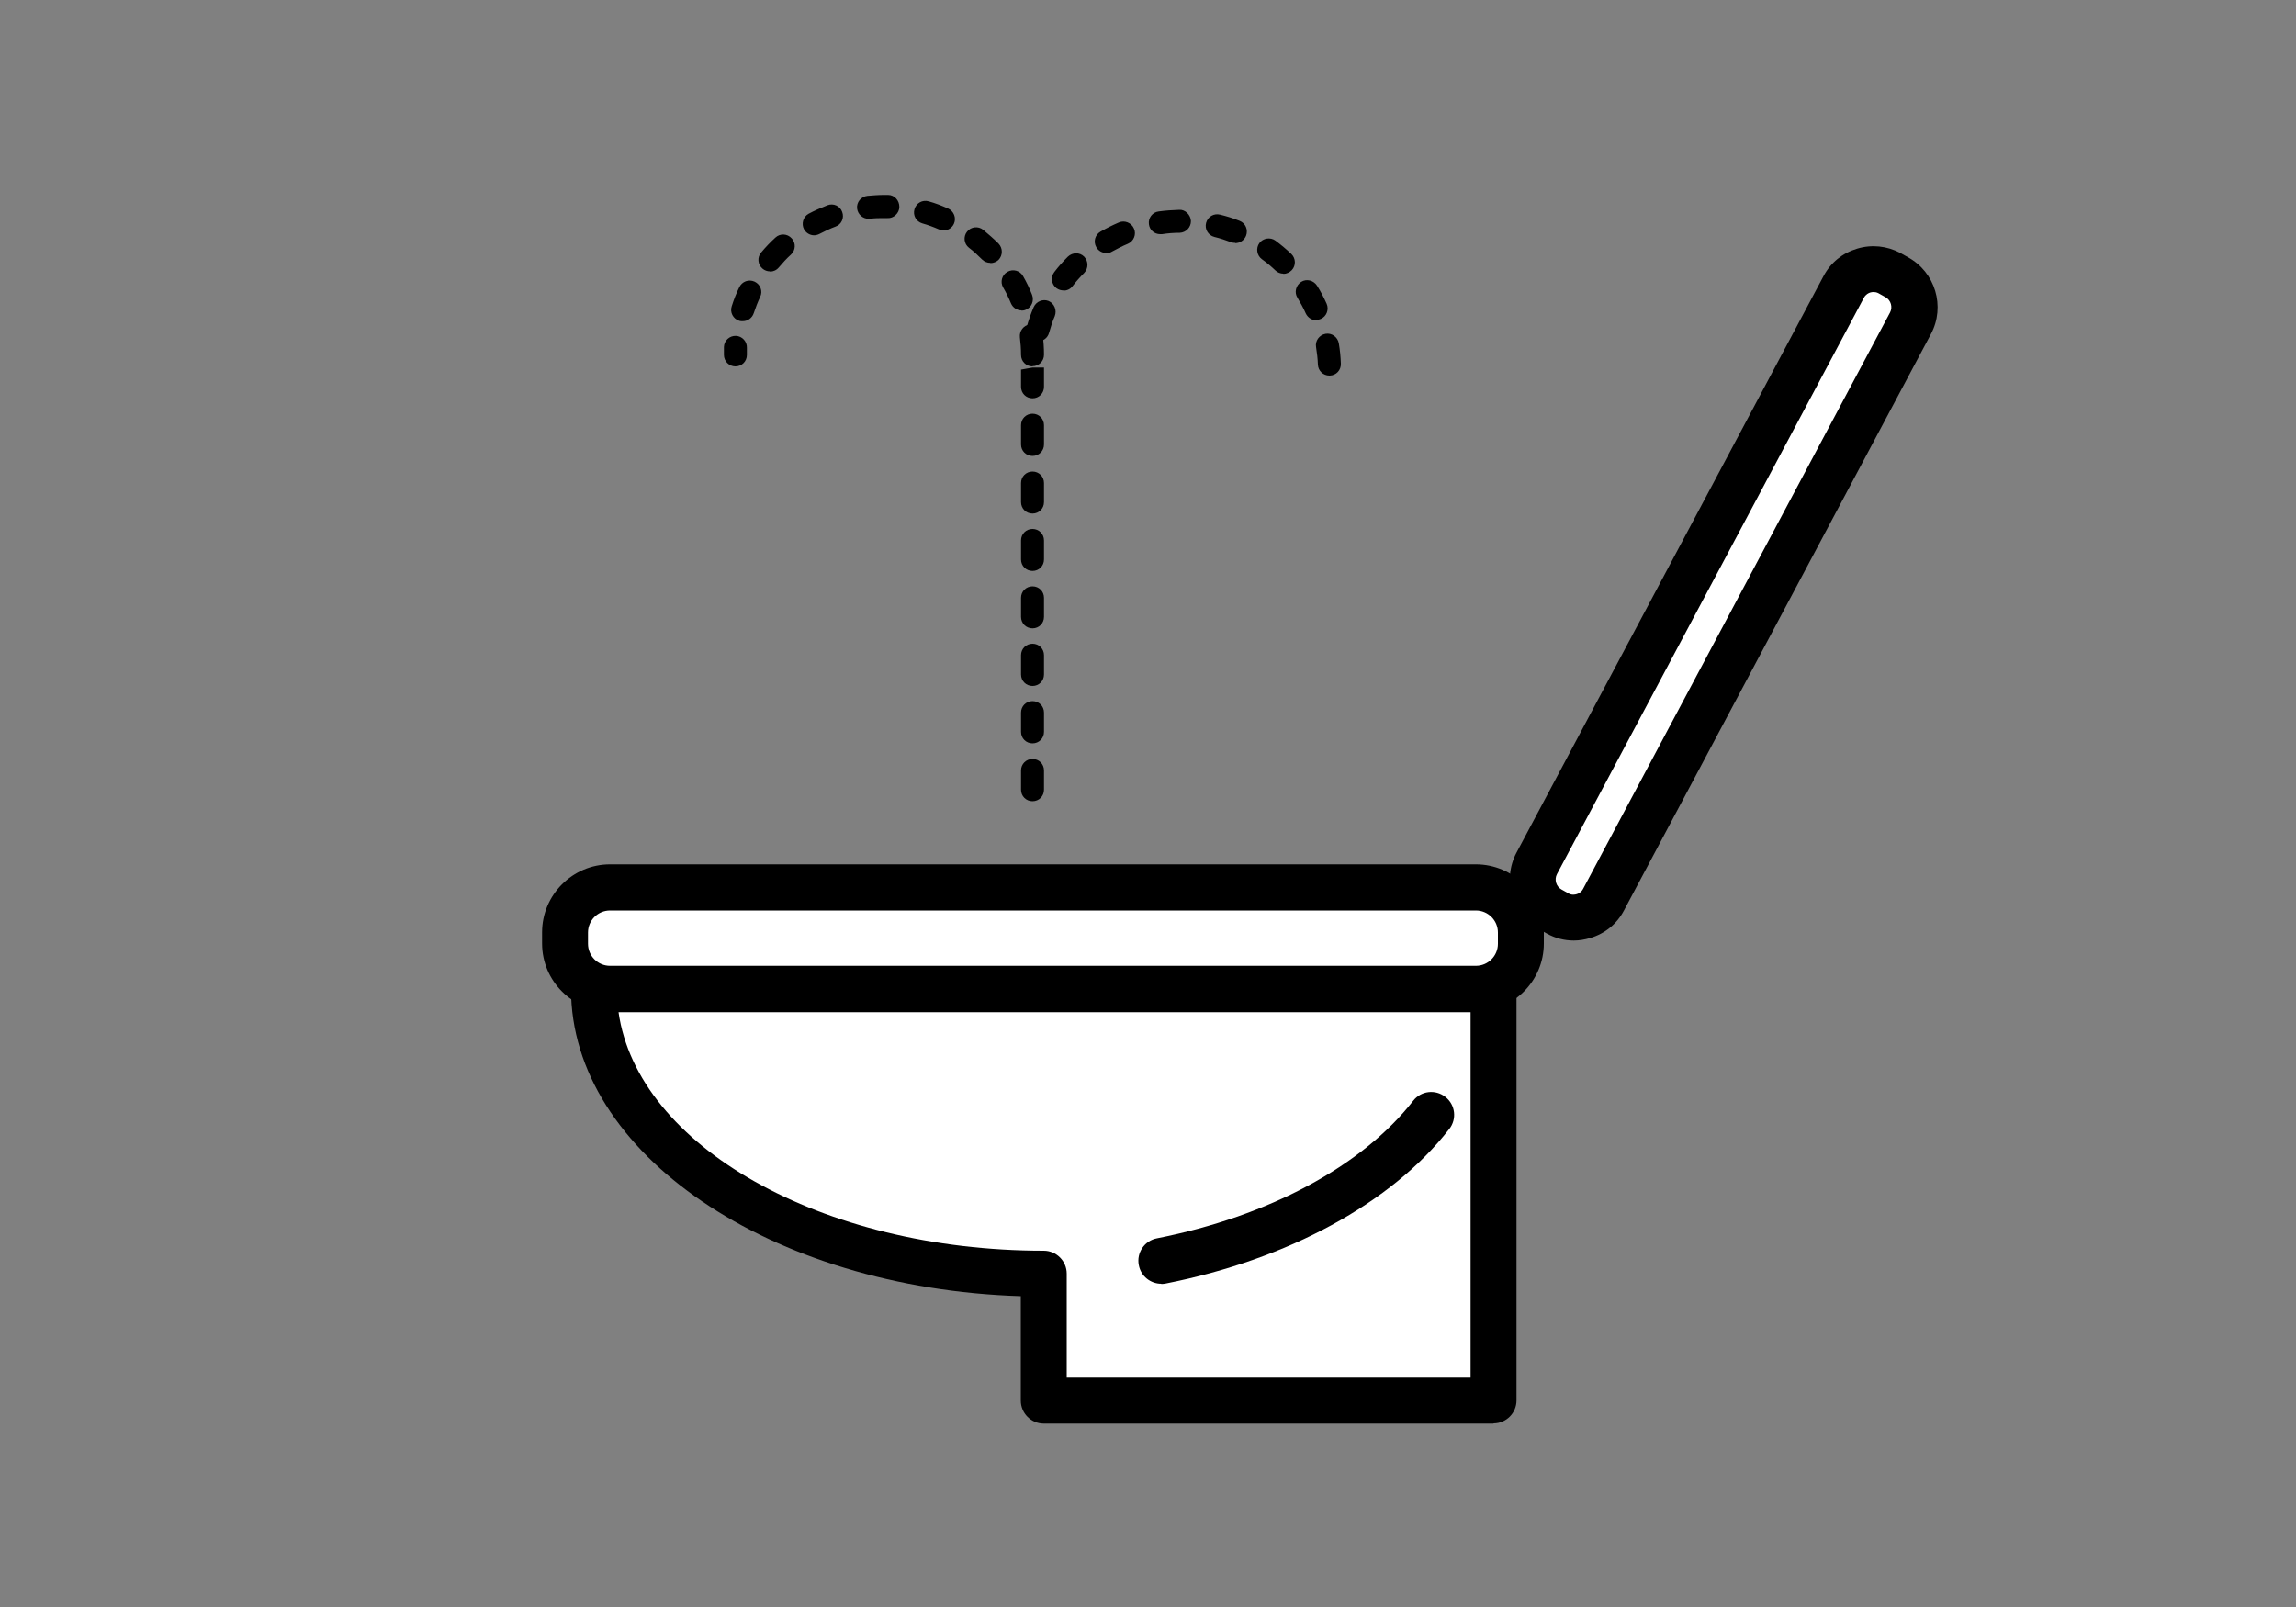
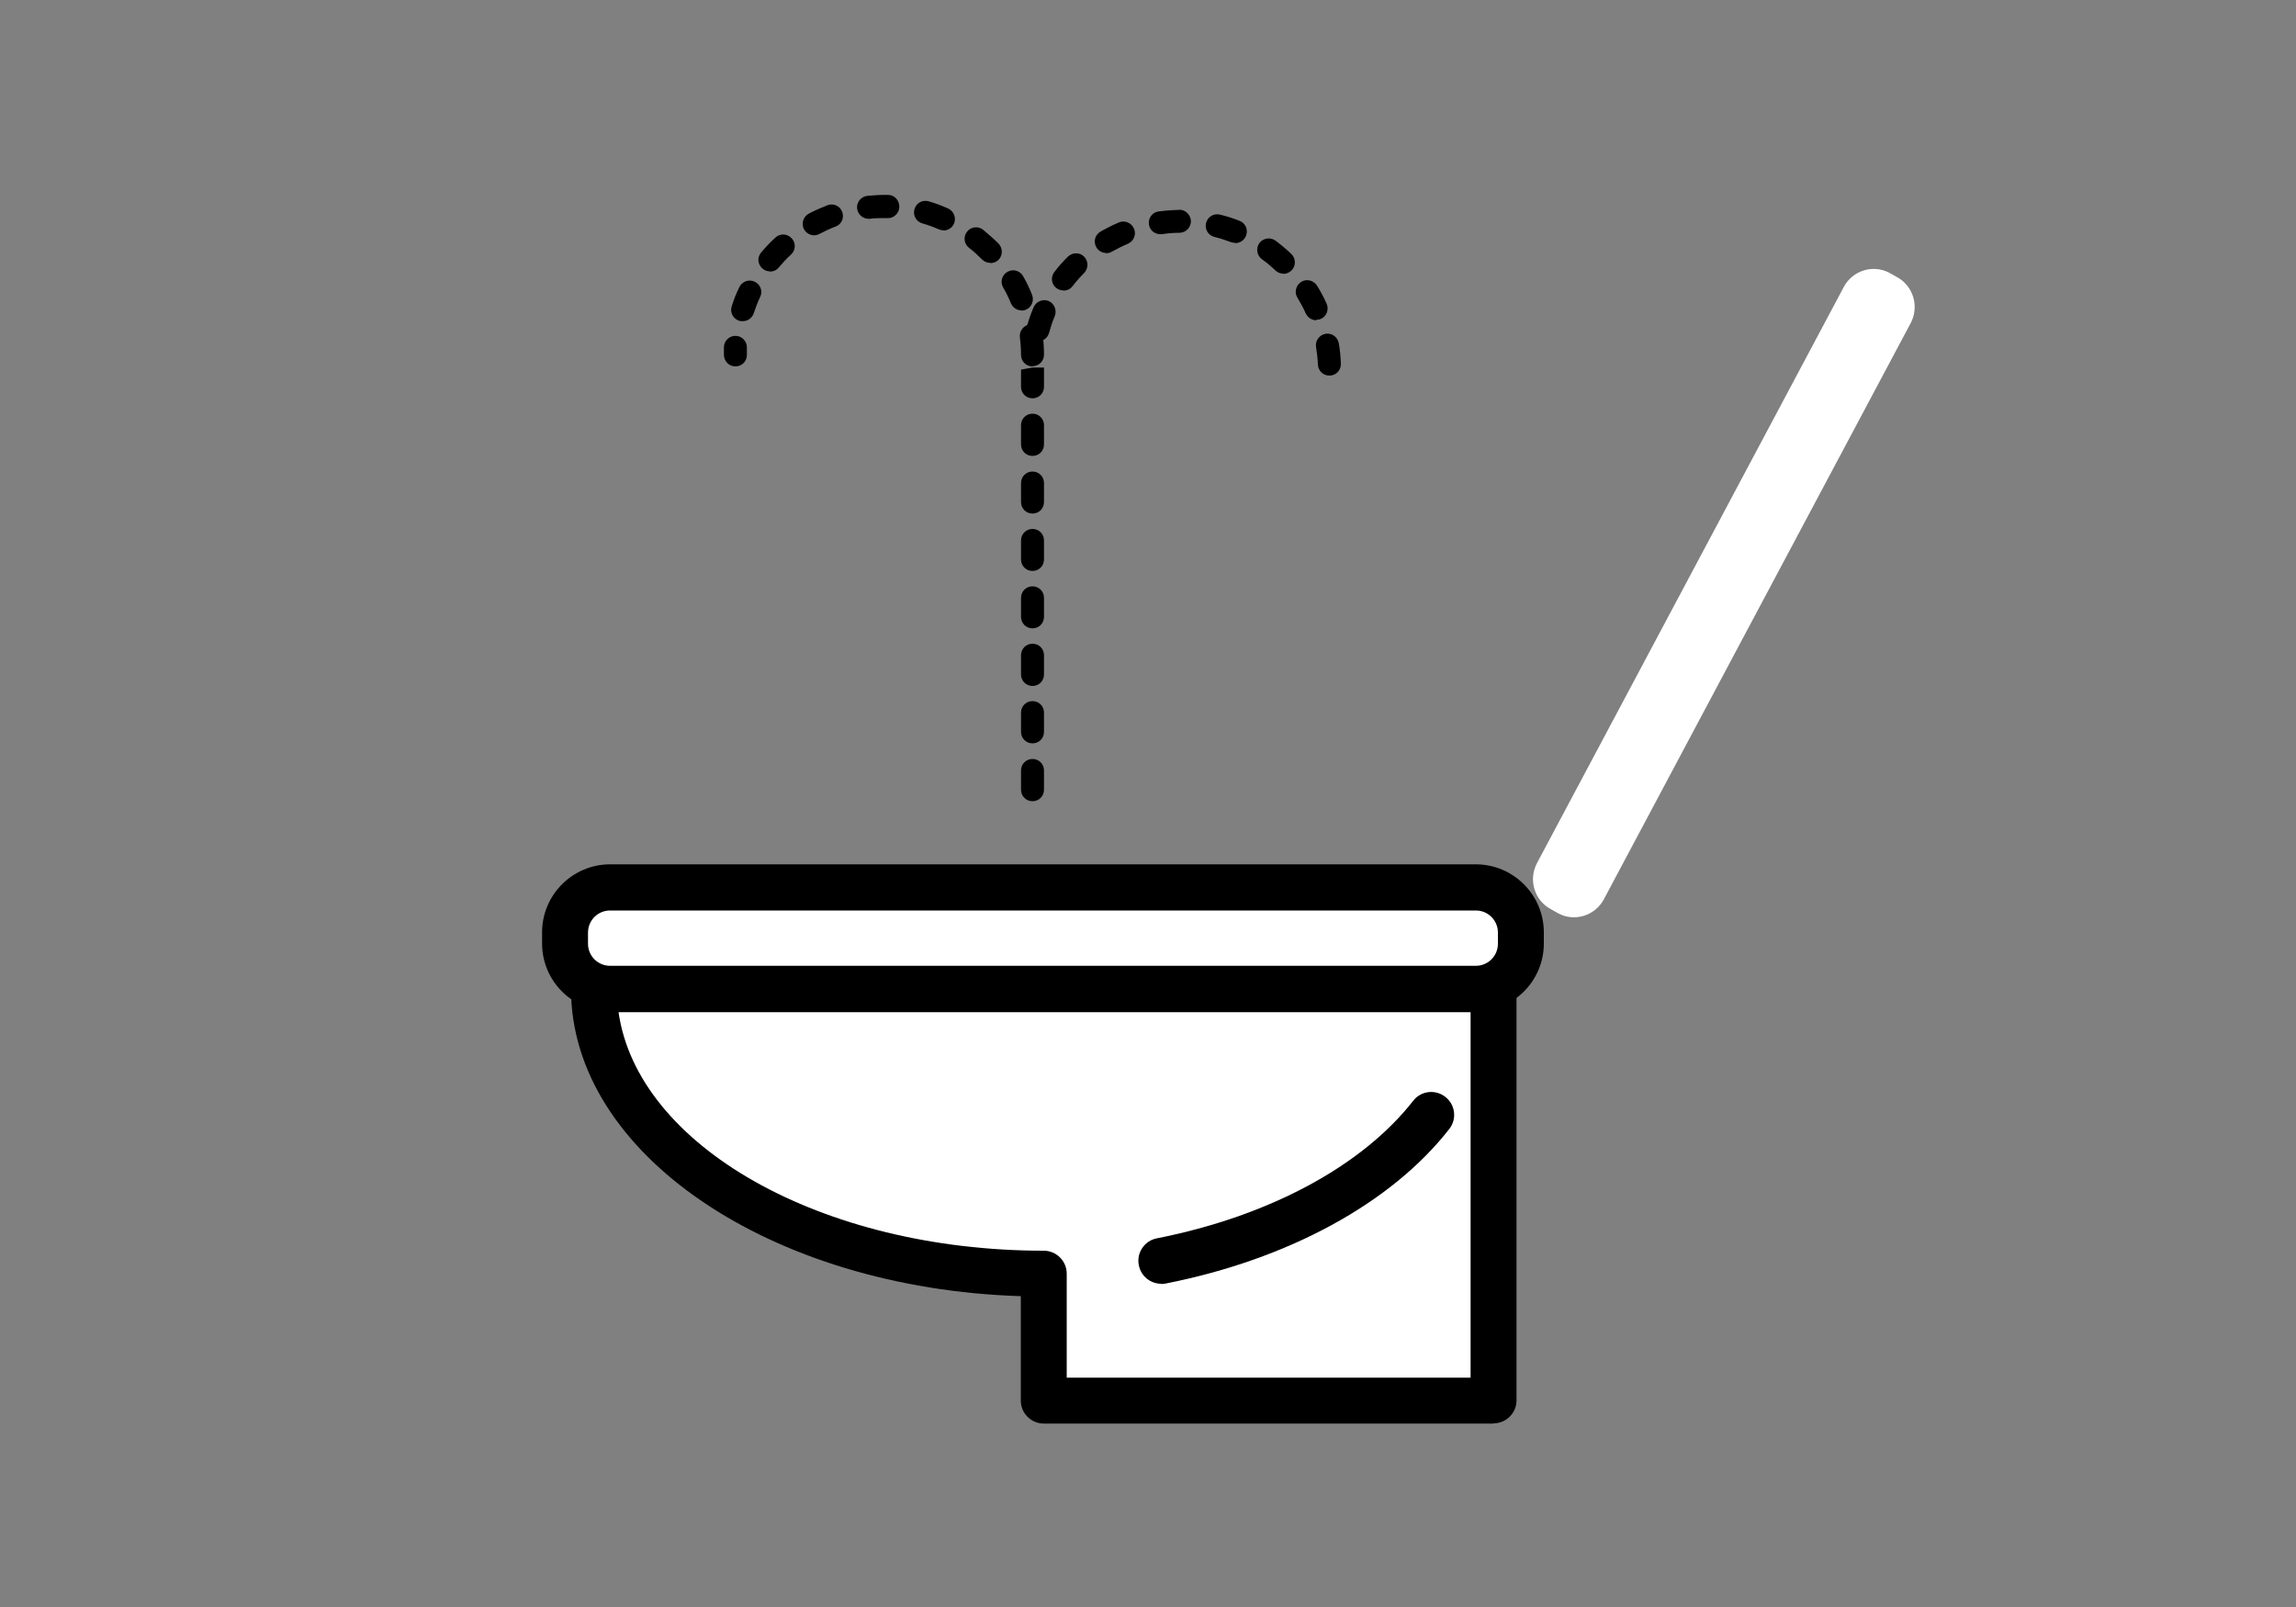
<svg xmlns="http://www.w3.org/2000/svg" height="70" viewBox="0 0 100 70" width="100">
  <rect x="0" y="0" width="100" height="70" fill="#808080" stroke="none" />
  <path d="m82.62 12.07-.32-.18c-.71-.39-1.61-.11-1.99.6l-13.37 25.11c-.38.72-.11 1.62.6 2l.32.18c.71.39 1.61.11 1.99-.6l13.37-25.11c.38-.72.11-1.62-.6-2z" fill="#fff" />
-   <path d="m68.54 40.97c-.4 0-.8-.1-1.16-.3l-.32-.18c-1.19-.65-1.65-2.15-1.01-3.35l13.37-25.11c.31-.59.83-1.01 1.47-1.2.63-.19 1.3-.12 1.88.19l.32.18c1.2.65 1.65 2.15 1.01 3.35l-13.37 25.11c-.31.59-.83 1.01-1.47 1.2-.24.07-.48.11-.71.11zm13.06-28.25c-.06 0-.1.01-.14.02-.07.02-.2.08-.28.23l-13.37 25.11c-.12.23-.04.53.19.66l.32.18c.14.08.28.05.35.03s.2-.08.28-.23l13.37-25.11c.12-.23.04-.53-.19-.66l-.32-.18c-.08-.04-.15-.05-.21-.05z" />
  <path d="m25.87 43.08c0 6.84 8.77 12.39 19.59 12.39v5.53h19.59v-17.92z" fill="#fff" />
  <path d="m65.05 62.01h-19.59c-.55 0-1-.45-1-1v-4.55c-10.89-.34-19.59-6.21-19.59-13.38 0-.55.45-1 1-1h39.18c.55 0 1 .45 1 1v17.92c0 .55-.45 1-1 1zm-18.59-2h17.59v-15.92h-37.11c.83 5.82 8.82 10.39 18.52 10.39.55 0 1 .45 1 1z" />
  <path d="m50.58 55.92c-.47 0-.89-.33-.98-.81-.11-.54.25-1.07.79-1.17 4.87-.96 8.93-3.14 11.16-5.99.34-.44.97-.51 1.4-.17.44.34.51.97.17 1.4-2.52 3.23-7.02 5.68-12.35 6.73-.06.01-.13.02-.19.02z" />
  <rect fill="#fff" height="4.41" rx="1.96" width="41.62" x="24.61" y="38.66" />
  <path d="m64.28 44.06h-37.71c-1.63 0-2.96-1.33-2.96-2.96v-.49c0-1.63 1.33-2.96 2.96-2.96h37.71c1.63 0 2.96 1.33 2.96 2.96v.49c0 1.63-1.33 2.96-2.96 2.96zm-37.71-4.4c-.53 0-.96.43-.96.96v.49c0 .53.43.96.96.96h37.71c.53 0 .96-.43.96-.96v-.49c0-.53-.43-.96-.96-.96z" />
  <path d="m44.97 34.9c-.28 0-.5-.22-.5-.5v-.84c0-.28.22-.5.5-.5s.5.22.5.5v.84c0 .28-.22.5-.5.5zm0-2.52c-.28 0-.5-.22-.5-.5v-.84c0-.28.22-.5.5-.5s.5.22.5.5v.84c0 .28-.22.5-.5.5zm0-2.5c-.28 0-.5-.22-.5-.5v-.84c0-.28.22-.5.5-.5s.5.22.5.5v.84c0 .28-.22.5-.5.5zm0-2.51c-.28 0-.5-.22-.5-.5v-.83c0-.28.22-.5.5-.5s.5.22.5.5v.83c0 .28-.22.5-.5.5zm0-2.5c-.28 0-.5-.22-.5-.5v-.83c0-.28.22-.5.5-.5s.5.22.5.5v.83c0 .28-.22.5-.5.5zm0-2.5c-.28 0-.5-.22-.5-.5v-.83c0-.28.22-.5.5-.5s.5.22.5.5v.83c0 .28-.22.5-.5.5zm0-2.51c-.28 0-.5-.22-.5-.5v-.84c0-.28.22-.5.5-.5s.5.22.5.5v.84c0 .28-.22.5-.5.5zm0-2.51c-.28 0-.5-.22-.5-.5v-.75l.5-.09h.5s0 .84 0 .84c0 .28-.22.5-.5.5zm12.93-.99c-.27 0-.49-.21-.5-.48-.01-.26-.04-.51-.08-.76-.05-.27.14-.53.41-.58s.53.14.58.41c.05.29.08.59.09.89.01.28-.2.51-.48.52 0 0-.01 0-.02 0zm-12.7-1.49s-.09 0-.13-.02c-.27-.07-.42-.35-.35-.62.08-.29.18-.57.3-.85.11-.25.4-.37.65-.27.25.11.37.4.27.66-.1.23-.18.48-.25.73-.06.22-.26.37-.48.37zm12.13-.92c-.19 0-.37-.11-.46-.3-.1-.23-.23-.46-.36-.68-.15-.23-.07-.54.16-.69s.54-.07.69.16c.16.25.3.52.42.79.11.25 0 .55-.25.66-.07.03-.14.04-.2.04zm-11.01-1.3c-.11 0-.21-.03-.31-.1-.22-.17-.26-.48-.09-.7.18-.24.38-.46.59-.67.2-.19.51-.2.71 0 .19.2.19.51 0 .71-.18.18-.35.37-.51.58-.1.13-.25.19-.4.19zm9.57-.73c-.12 0-.25-.05-.34-.14-.19-.18-.38-.34-.59-.49-.22-.16-.27-.48-.11-.7s.48-.27.7-.11c.24.18.47.37.69.58.2.19.21.51.02.71-.1.1-.23.16-.36.16zm-7.71-.9c-.17 0-.34-.09-.43-.25-.14-.24-.06-.54.18-.68.26-.15.52-.28.8-.4.25-.11.55.01.66.27.11.25-.01.55-.27.66-.24.1-.47.22-.69.34-.08.05-.17.07-.25.07zm5.62-.44c-.06 0-.12-.01-.18-.03-.24-.09-.48-.17-.73-.23-.27-.07-.43-.34-.36-.61s.34-.43.61-.36c.29.07.58.16.85.27.26.1.38.39.28.65-.08.2-.27.32-.47.32zm-3.27-.38c-.25 0-.46-.18-.49-.43-.04-.27.15-.53.43-.56.29-.04.59-.06.89-.07.26-.02.5.22.51.49 0 .28-.22.5-.49.51-.26 0-.52.02-.77.06-.02 0-.05 0-.07 0z" />
  <path d="m44.97 15.96c-.28 0-.5-.22-.5-.5 0-.26-.02-.52-.05-.77-.03-.27.16-.52.43-.56.27-.03.52.16.56.43.04.29.06.59.06.89 0 .28-.22.5-.5.5zm-12.94 0c-.28 0-.5-.23-.5-.5 0-.12 0-.24 0-.35.01-.28.25-.49.52-.48.28.01.49.25.48.52v.31c0 .28-.22.5-.5.5zm.31-1.97c-.05 0-.1 0-.15-.02-.26-.08-.41-.37-.32-.63.09-.29.2-.57.33-.83.12-.25.41-.36.67-.24.25.12.36.41.24.66-.11.23-.2.47-.28.71-.07.21-.26.35-.48.35zm12.15-.47c-.2 0-.38-.12-.46-.31-.1-.24-.21-.47-.34-.69-.14-.24-.05-.55.19-.68.24-.14.55-.05.68.19.15.26.28.53.39.81.1.26-.02.55-.27.65-.06.03-.13.04-.19.04zm-10.96-1.7c-.11 0-.23-.04-.32-.12-.21-.18-.24-.49-.06-.7.19-.23.4-.45.62-.65.2-.19.52-.18.71.03.19.2.18.52-.03.71-.19.17-.36.36-.53.56-.1.12-.24.18-.38.18zm9.6-.37c-.13 0-.26-.05-.36-.15-.18-.18-.37-.36-.57-.51-.22-.17-.25-.49-.08-.7.17-.22.49-.25.7-.08.23.19.46.39.67.6.19.2.19.51 0 .71-.1.09-.22.14-.35.14zm-7.67-1.2c-.18 0-.35-.1-.44-.26-.13-.24-.04-.55.2-.68.26-.14.54-.26.82-.37.26-.1.55.03.64.29.1.26-.03.55-.29.64-.24.09-.47.2-.7.32-.08.04-.16.06-.24.06zm5.63-.22c-.07 0-.13-.01-.2-.04-.23-.1-.47-.19-.72-.26-.27-.08-.42-.35-.34-.62s.35-.42.62-.34c.29.08.57.19.84.31.25.11.37.41.26.66-.08.19-.27.3-.46.3zm-3.26-.5c-.25 0-.47-.19-.5-.45-.03-.27.17-.52.45-.55.24-.02.48-.04.72-.04h.18c.28 0 .49.24.49.52s-.26.51-.51.49h-.15c-.21 0-.42 0-.62.03-.02 0-.03 0-.05 0z" />
</svg>